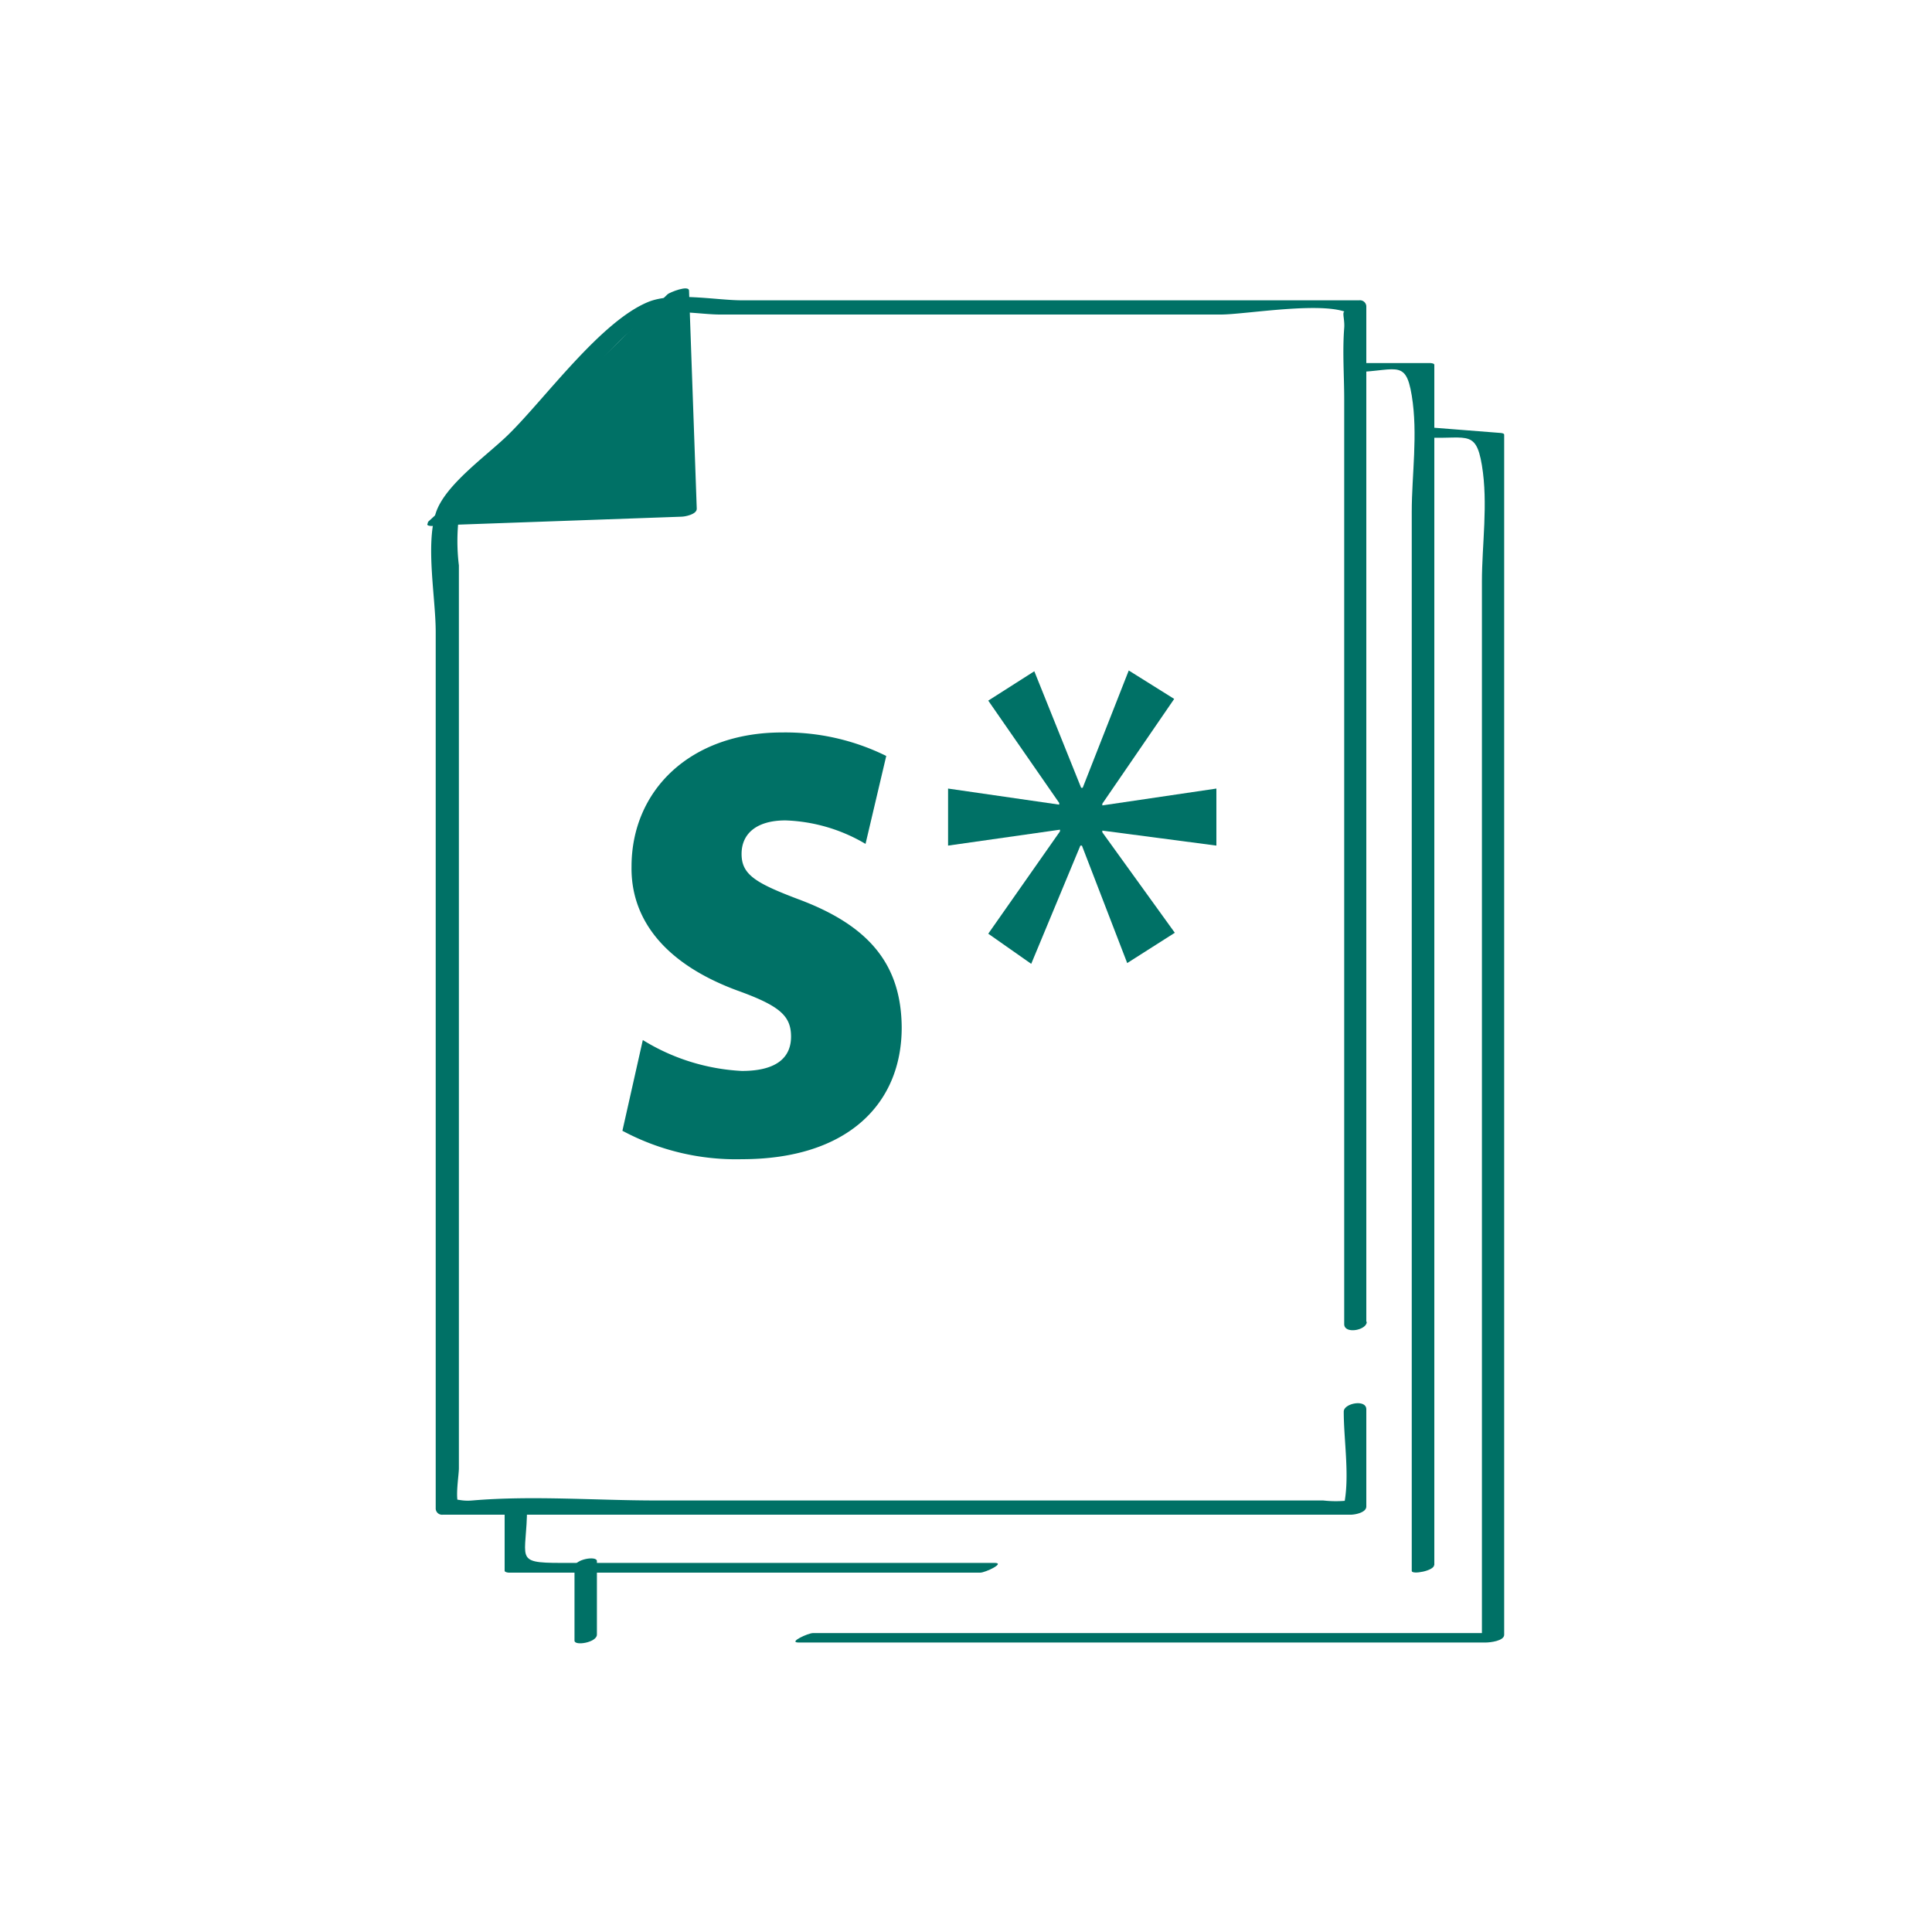
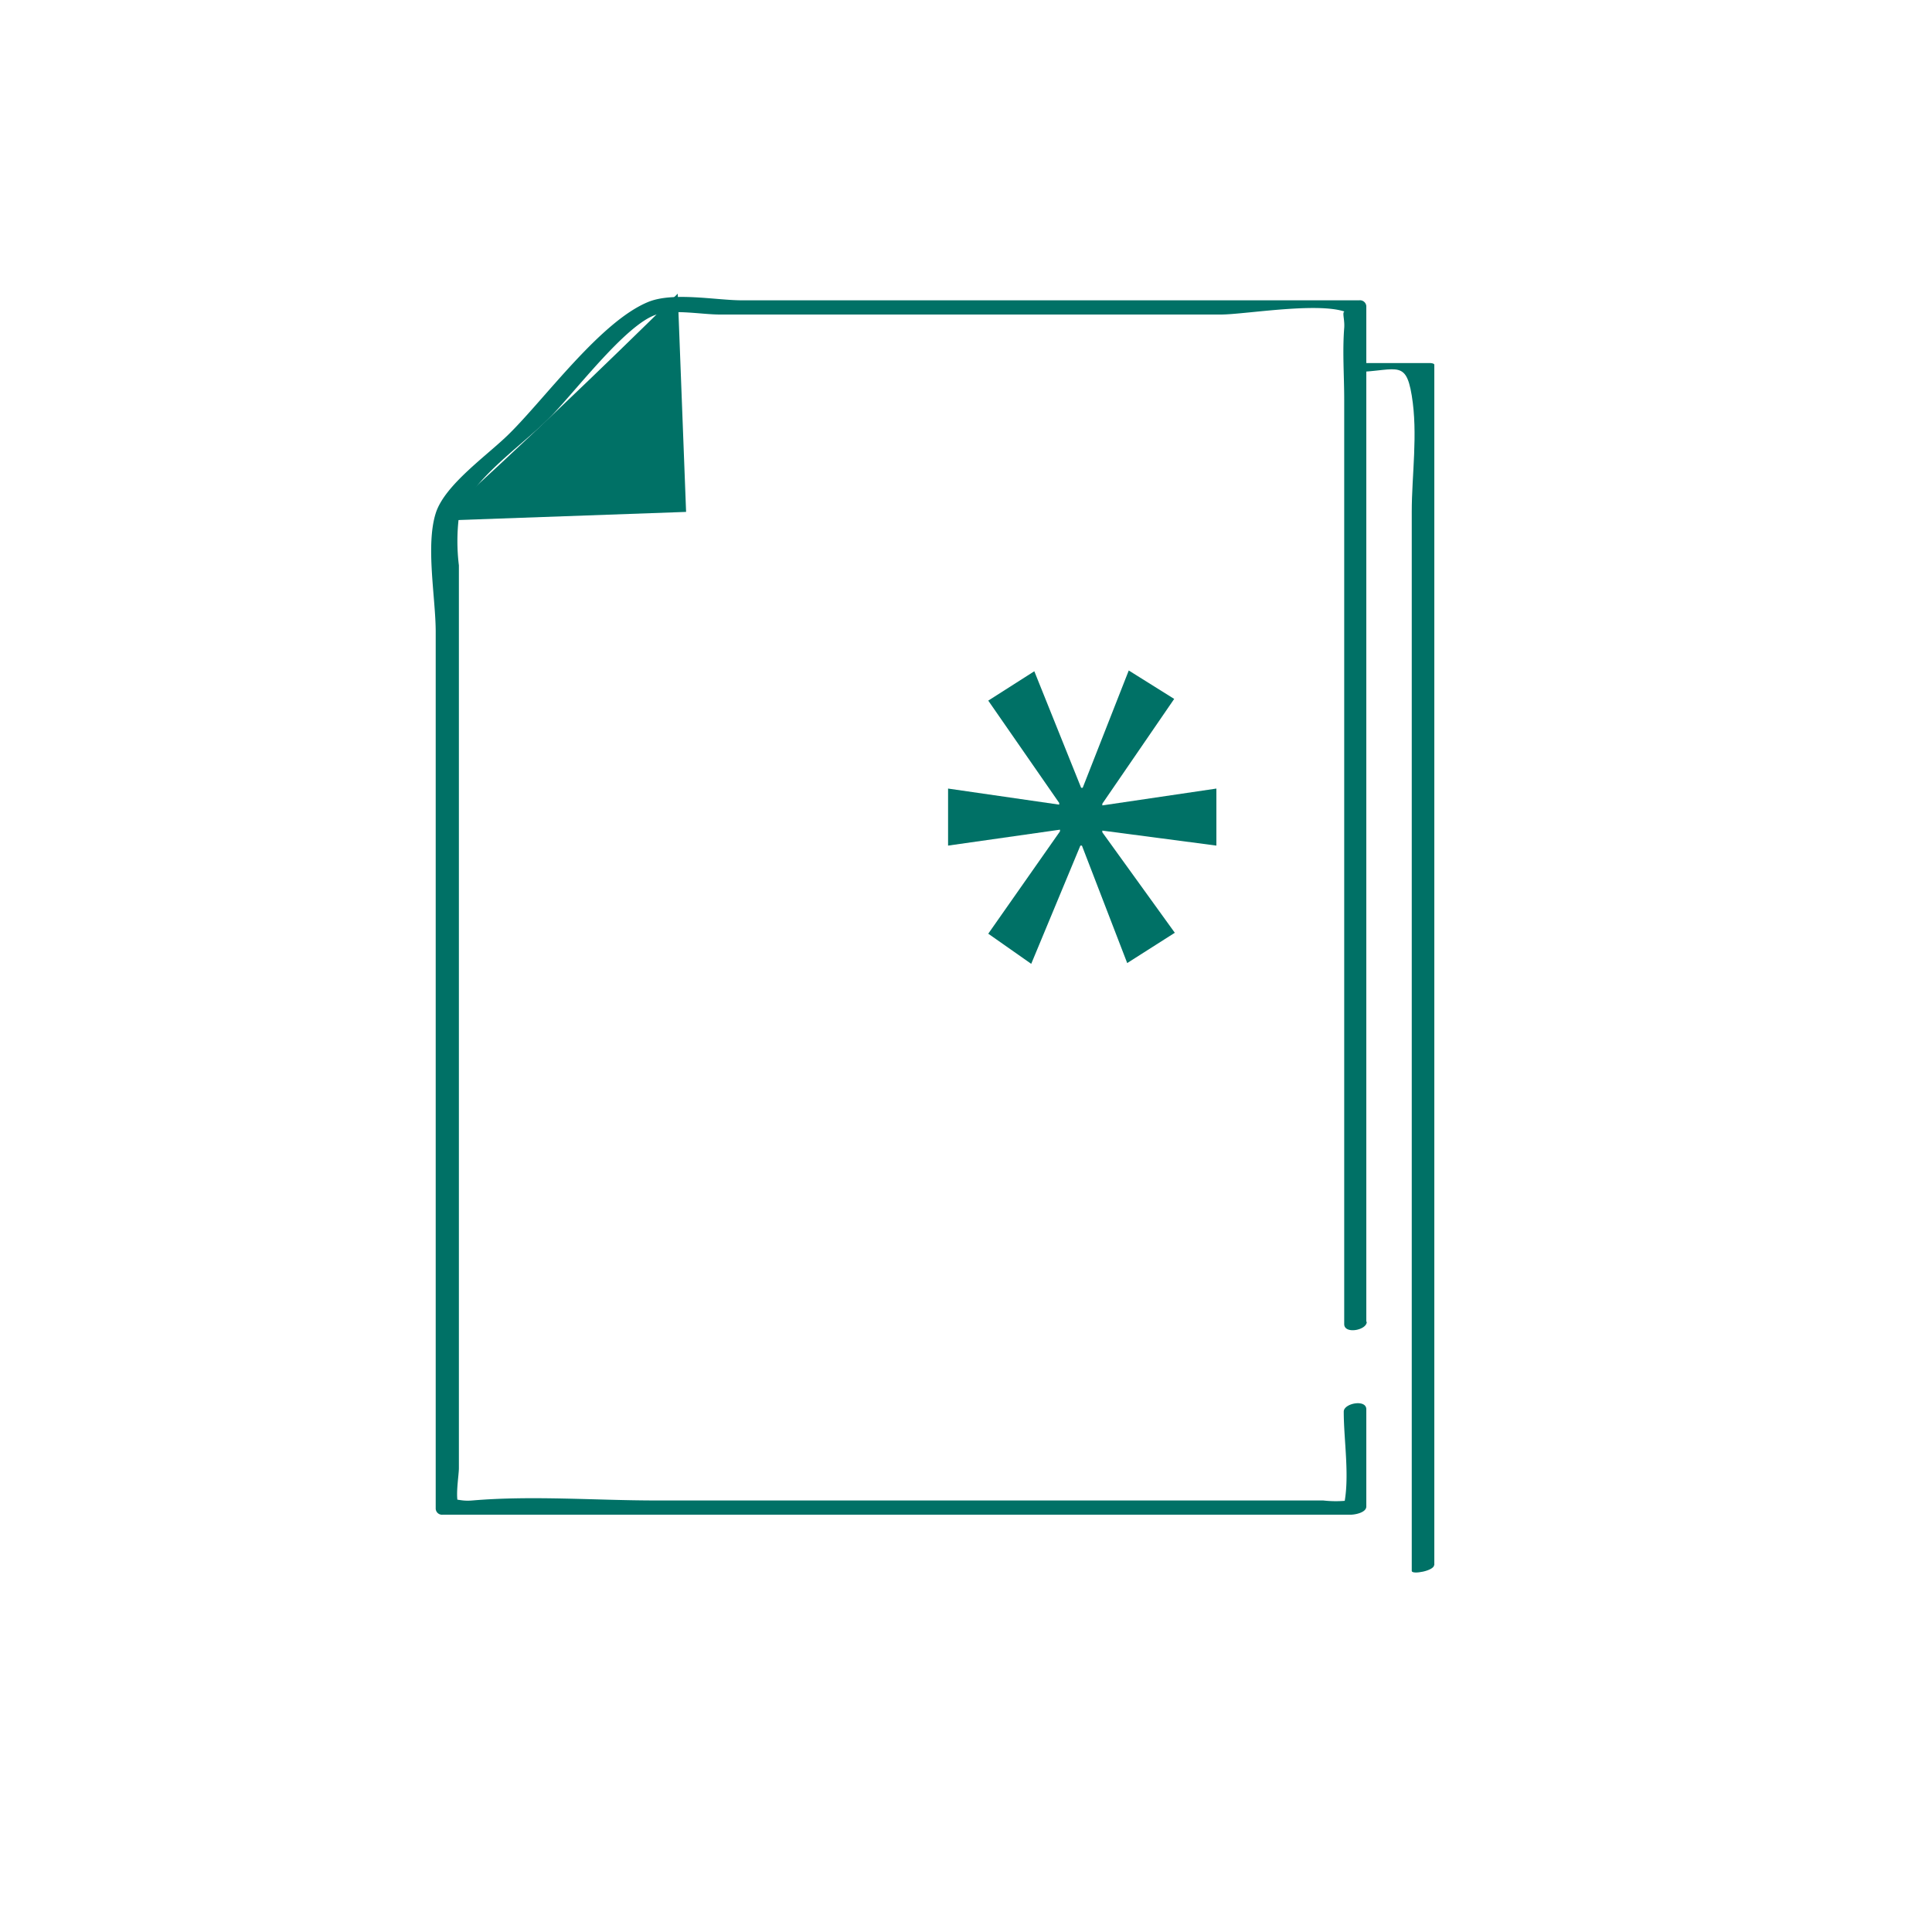
<svg xmlns="http://www.w3.org/2000/svg" id="Capa_1" data-name="Capa 1" viewBox="0 0 125 125">
  <defs>
    <style>
            .cls-1{
                fill:#007166;
            }</style>
  </defs>
  <title>Bolsa Sociosanitaria</title>
-   <path class="cls-1" d="M41.59,67.29a13.48,13.48,0,0,0,6.41,2c2.25,0,3.18-.87,3.18-2.22s-.73-2-3.52-3c-4.94-1.84-6.85-4.83-6.8-8,0-4.94,3.81-8.68,9.73-8.68a14.73,14.73,0,0,1,6.75,1.52L56,54.6a10.86,10.86,0,0,0-5.18-1.52c-1.81,0-2.84.81-2.84,2.17s.93,1.9,3.86,3c4.55,1.74,6.46,4.29,6.5,8.19C58.36,71.41,54.84,75,48,75a15.55,15.55,0,0,1-7.73-1.84Z" />
  <polygon class="cls-1" points="75.97 45.22 71.32 52 71.32 52.11 78.7 51.02 78.7 54.71 71.32 53.74 71.32 53.85 76.01 60.35 72.93 62.31 70 54.71 69.9 54.71 66.72 62.36 63.94 60.41 68.58 53.79 68.58 53.68 61.34 54.71 61.34 51.02 68.53 52.06 68.53 51.95 63.94 45.33 66.92 43.43 69.95 50.97 70.05 50.97 73.03 43.38 75.97 45.22" />
-   <path class="cls-1" d="M37.17,101.43v4.72c0,.36,1.45.12,1.45-.39V101c0-.36-1.45-.12-1.45.39" />
-   <path class="cls-1" d="M51.67,106.27H96.13c.27,0,1.19-.1,1.19-.5V28.12c0-.09-.22-.11-.26-.11l-4.33-.34c-.33,0-1.66.55-.93.61,3,.24,3.67-.66,4.08,1.83s0,5.12,0,7.52v68.53l1.19-.5H52.6c-.32,0-1.64.61-.93.61" />
-   <path class="cls-1" d="M32.65,97.91v3.72c0,.09.22.12.26.12H63.42c.33,0,1.65-.63.93-.63H36.29c-3.12,0-2.19-.28-2.19-3.6,0-.27-1.45-.06-1.45.39" />
  <path class="cls-1" d="M92.8,101.25V23.6c0-.09-.22-.11-.26-.11h-4.4c-.32,0-1.64.6-.94.6,3.08,0,3.73-1,4.14,1.5s0,5.13,0,7.52v68.53c0,.25,1.45,0,1.45-.39" />
  <path class="cls-1" d="M88.4,85.52V19.81a.41.41,0,0,0-.46-.38H48c-1.68,0-4.45-.56-6.07.11-3.08,1.27-6.66,6.24-9,8.54-1.38,1.37-4.16,3.28-4.74,5.13-.66,2.1,0,5.49,0,7.67V97.62a.41.41,0,0,0,.46.38H87.4c.26,0,1-.13,1-.53V91.18c0-.67-1.46-.39-1.46.15,0,1.91.41,4.25,0,6.11,0,.05,1.68-.78.31-.36a7.26,7.26,0,0,1-1.64,0H42.45c-3.91,0-8-.33-11.89,0-1,.09-1.24-.32-.87.3-.26-.44,0-1.91,0-2.39V36.58a12.91,12.91,0,0,1,0-3.14c.7-2.34,4-4.55,5.79-6.34,1.6-1.57,5-6.14,7-6.75,1.13-.35,2.92,0,4.1,0H79c1.6,0,7-.95,8.4,0-.77-.54-.37.13-.43.87-.12,1.52,0,3.11,0,4.63V85.67c0,.67,1.46.4,1.46-.15" />
  <path class="cls-1" d="M28.39,33.69l16-.57L43.85,19c-5.08,5-10.18,9.89-15.46,14.67" />
-   <path class="cls-1" d="M28.08,34l16-.57c.24,0,1-.15,1-.51l-.5-14.11c0-.4-1.26.11-1.39.23C38.1,24,33,28.95,27.73,33.73c-.33.3,1,.17,1.32-.08C34.31,28.87,39.42,23.93,44.51,19l-1.38.23.5,14.11,1-.51-16,.57c-.42,0-1.57.67-.61.63" />
</svg>